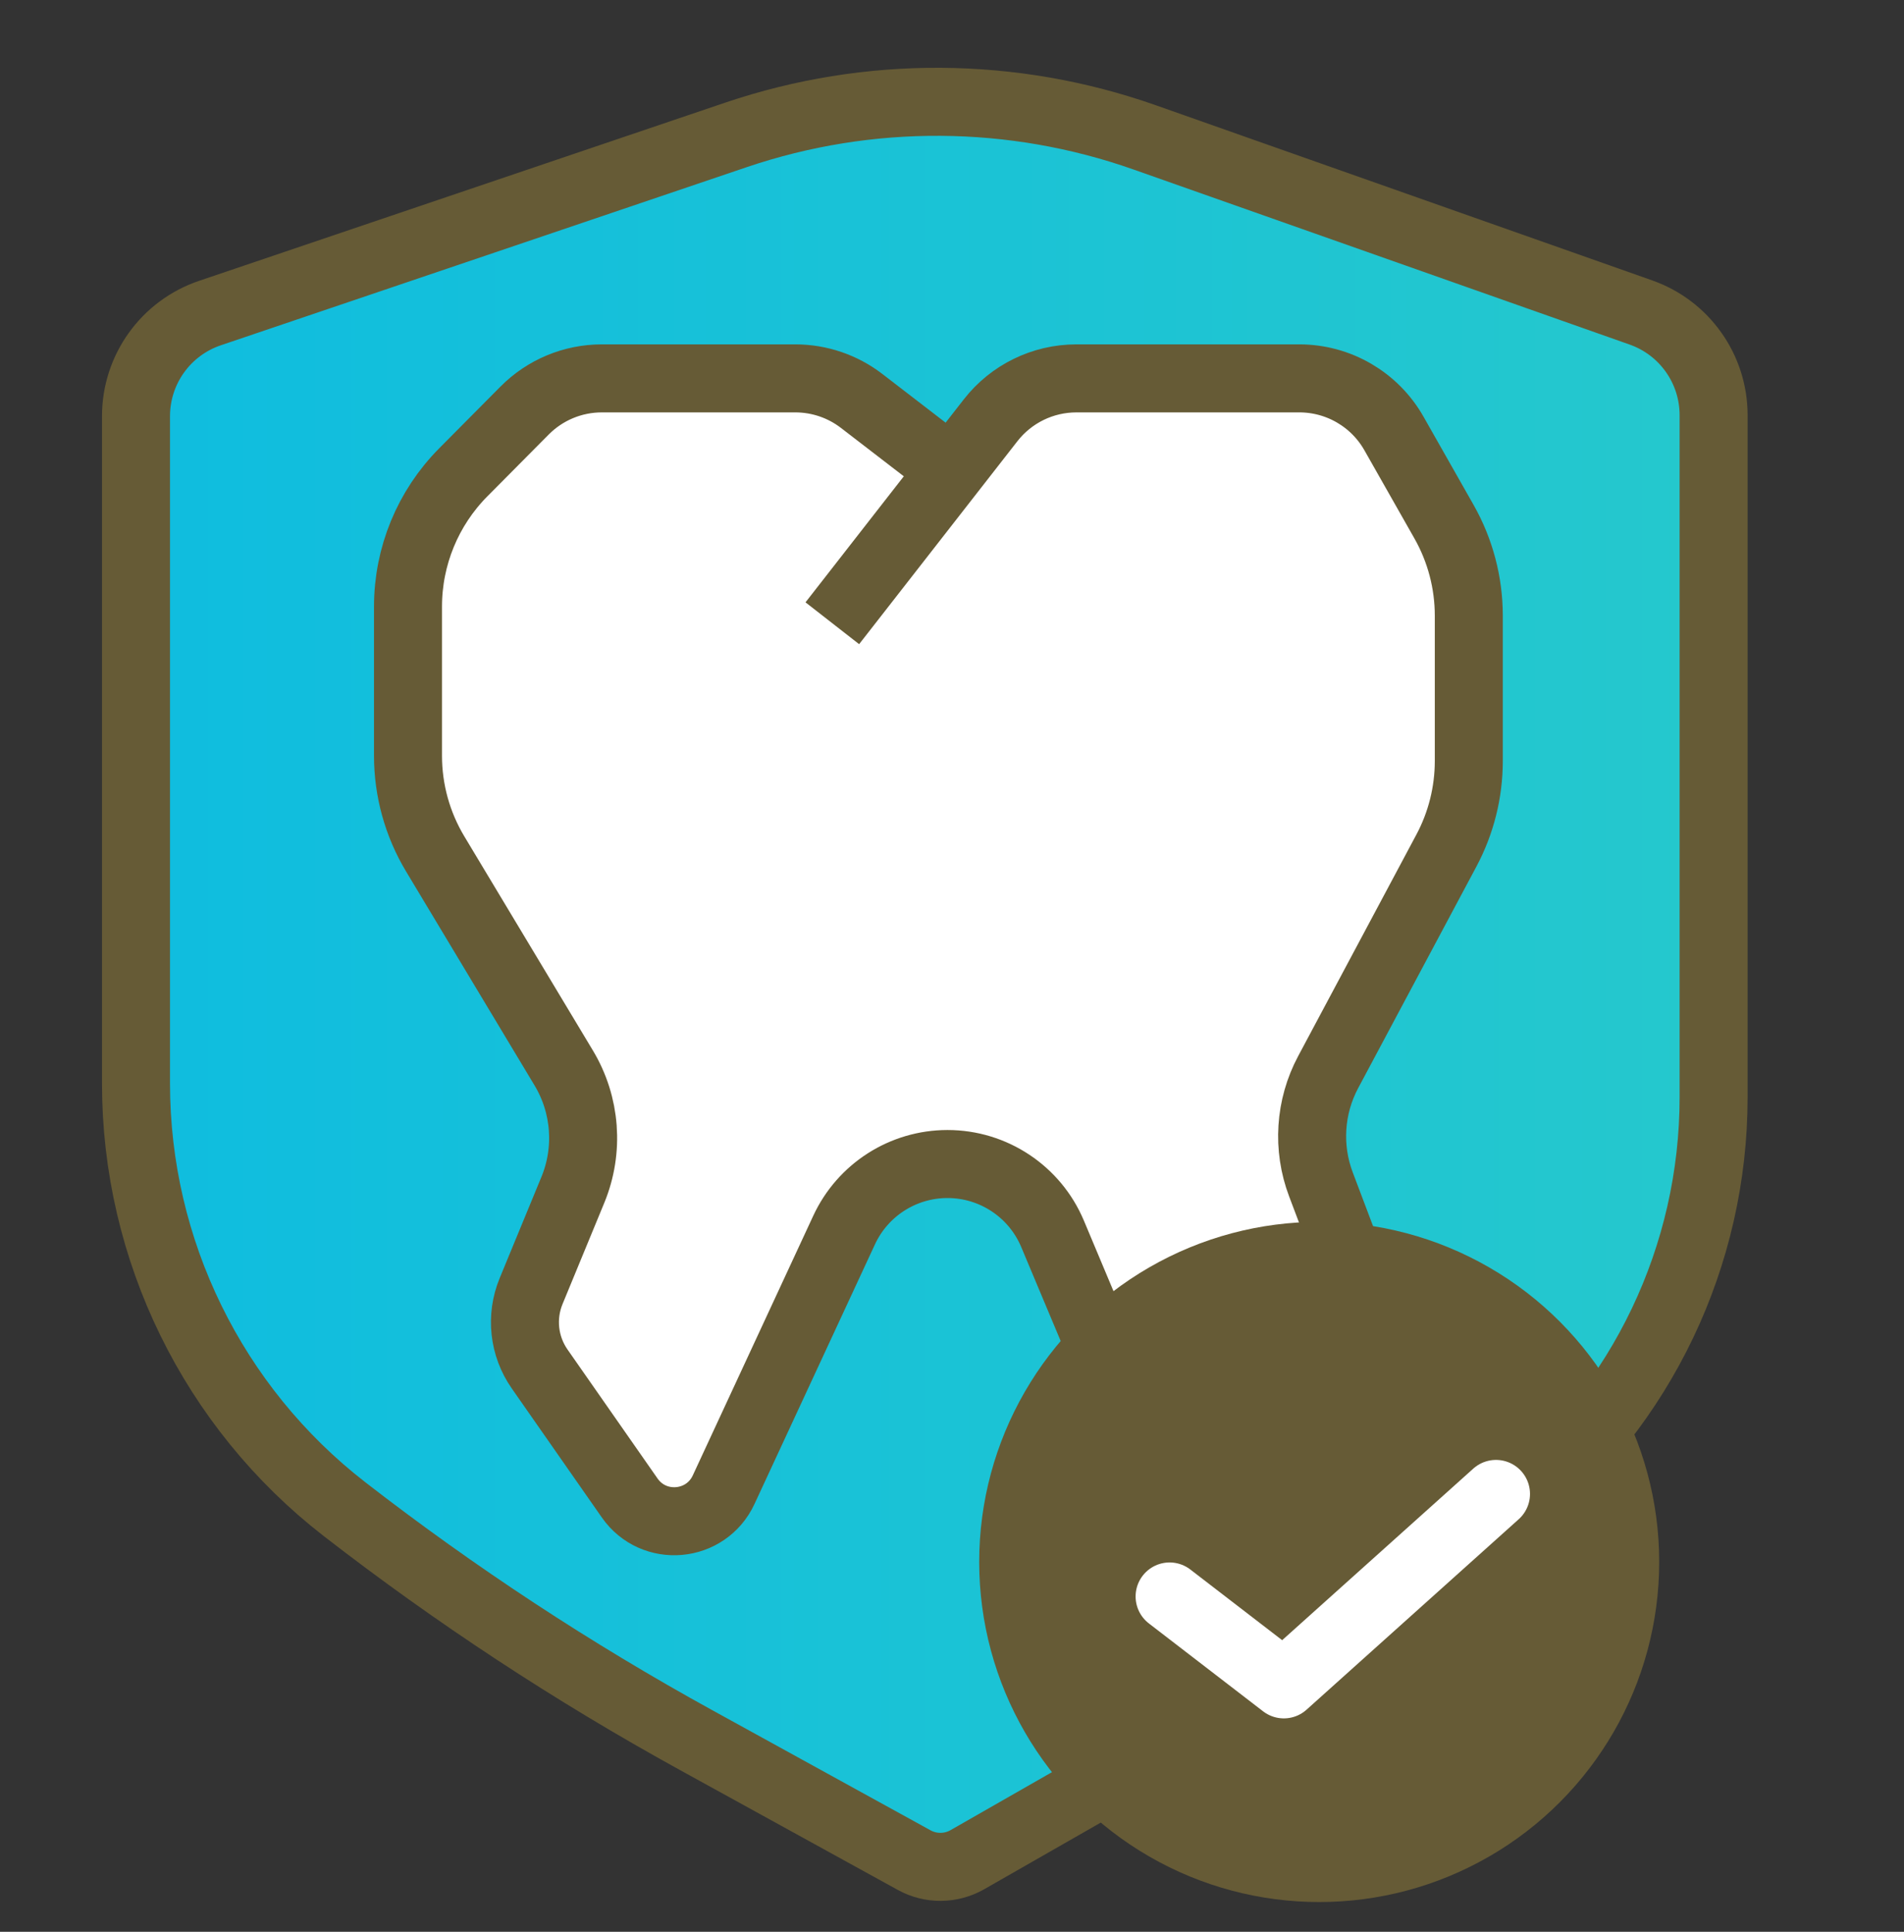
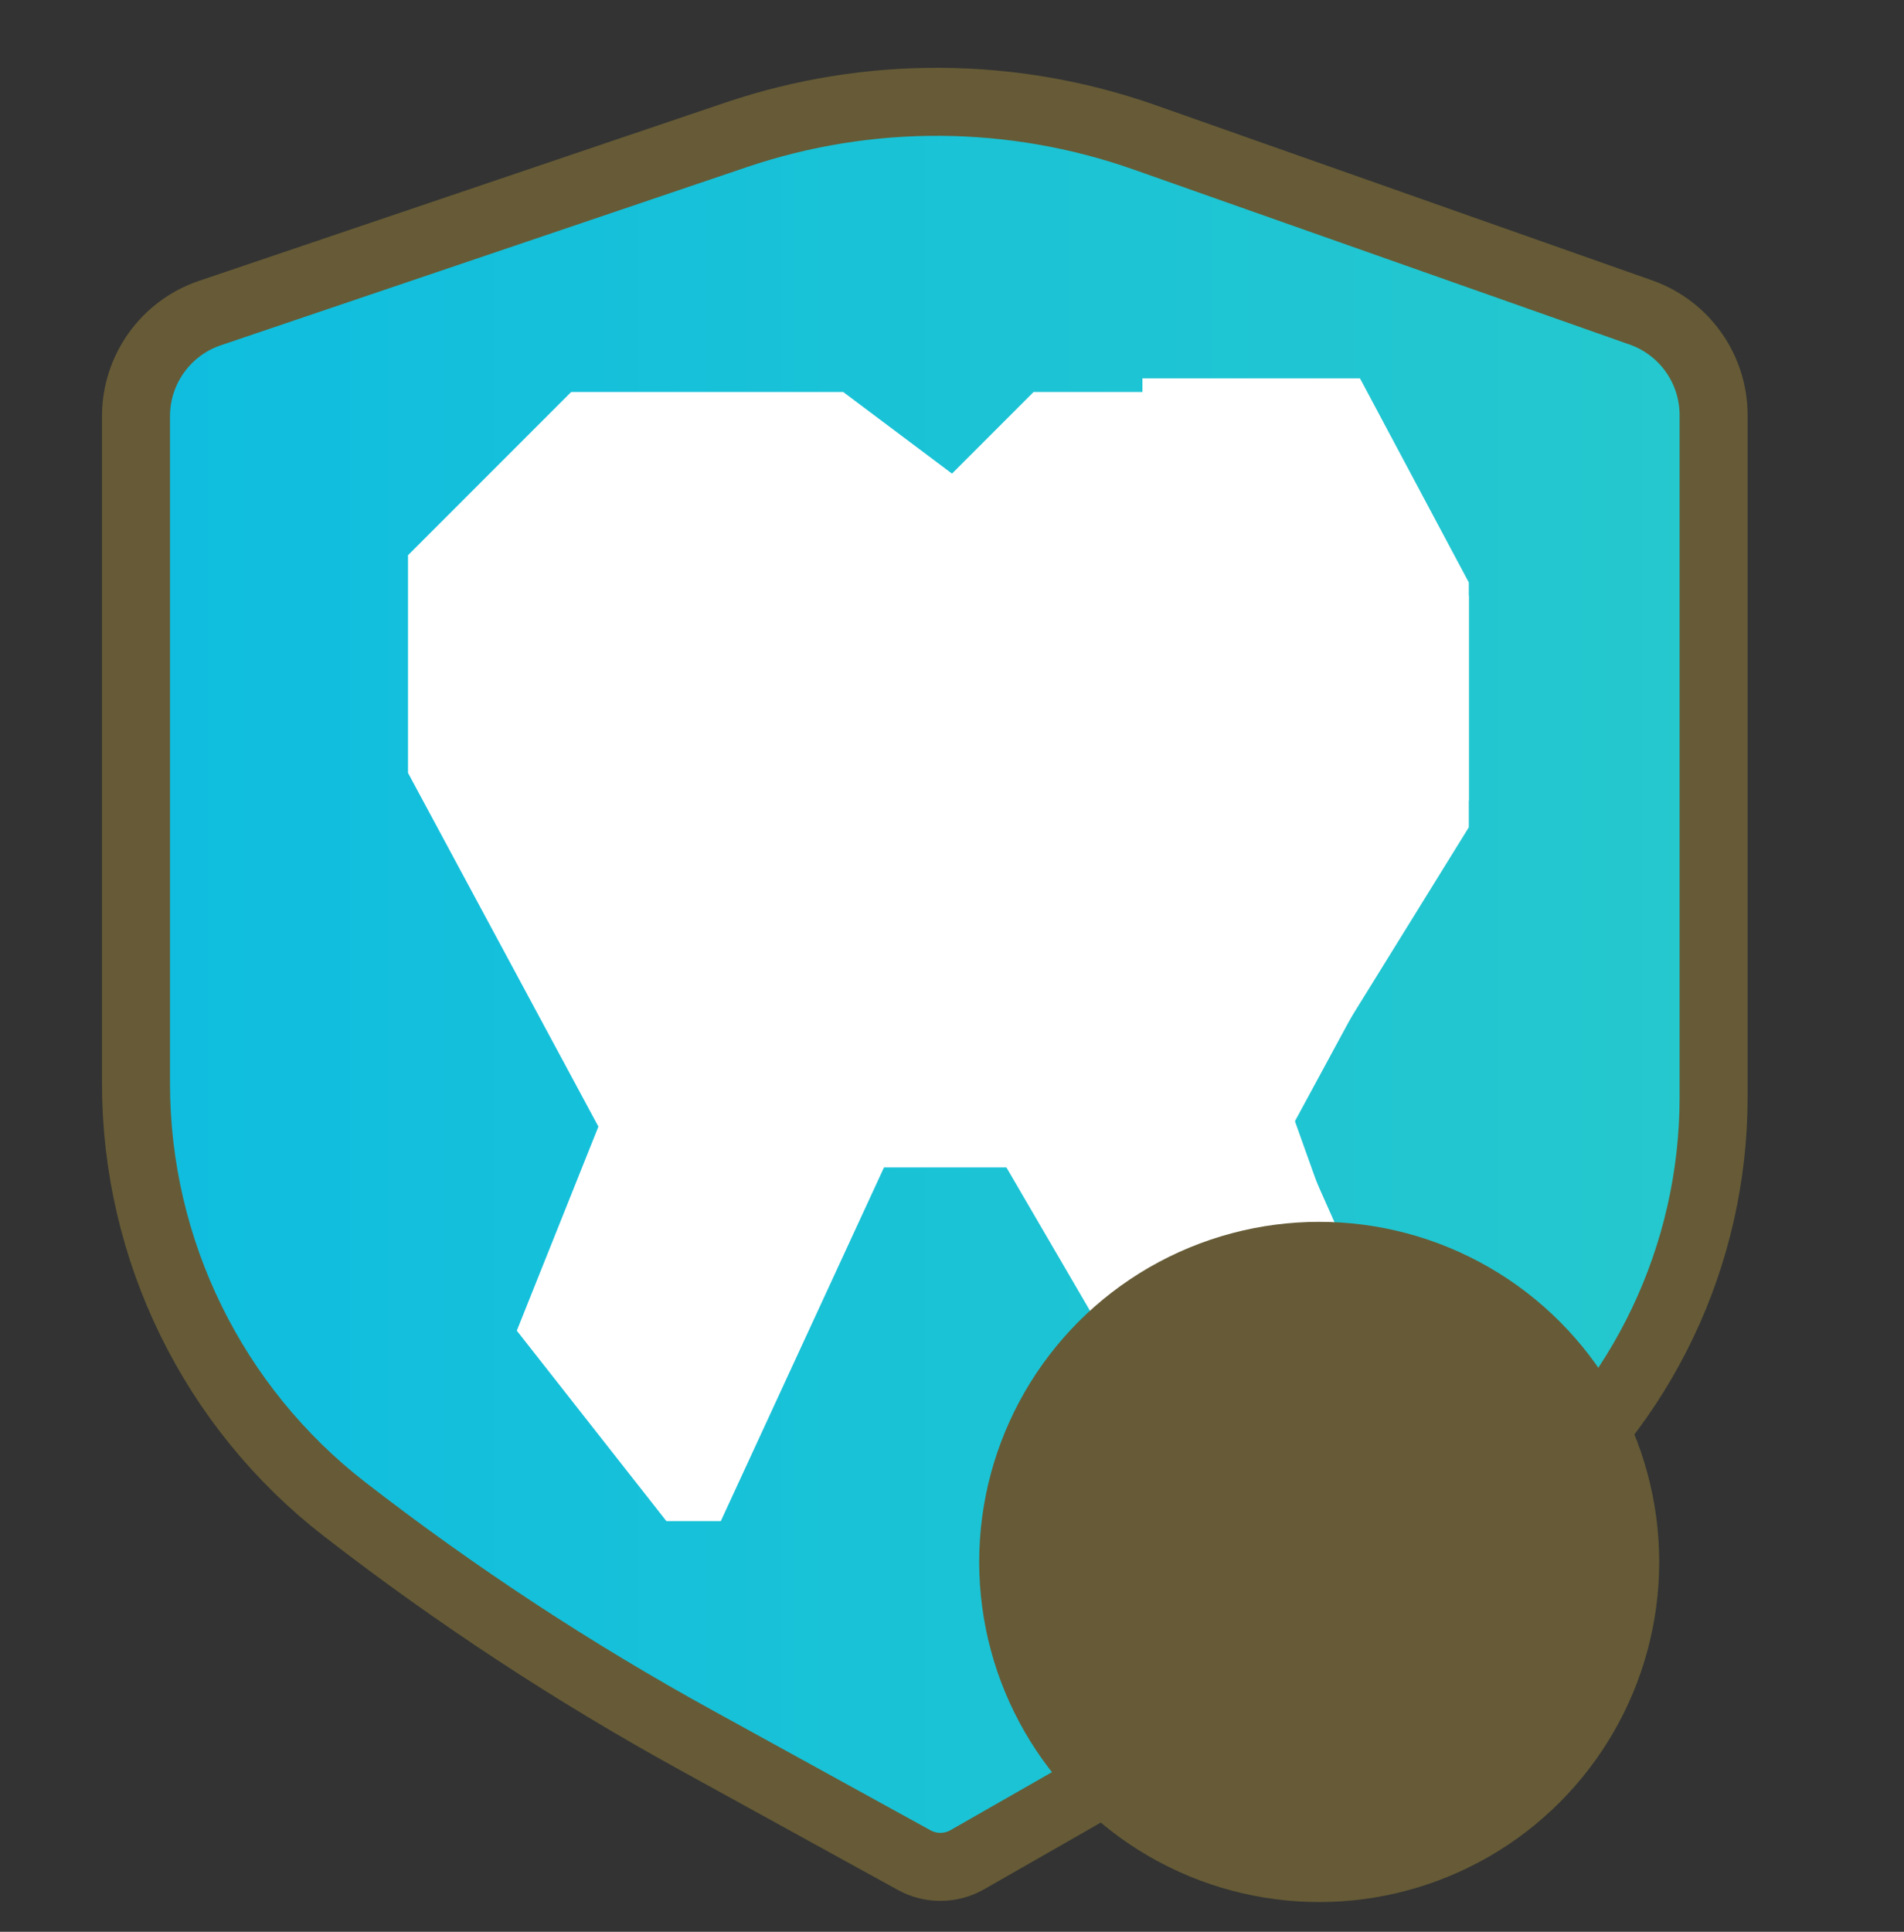
<svg xmlns="http://www.w3.org/2000/svg" width="70" height="71" viewBox="0 0 70 71" fill="none">
  <rect x="0" y="0" width="70" height="71" fill="#333333" stroke="none" />
  <path d="M7.717 11.507L27.061 4.957C31.94 3.305 37.232 3.338 42.089 5.051L60.331 11.486C61.93 12.05 63 13.562 63 15.258V40.33C63 46.147 60.373 51.653 55.852 55.313C51.821 58.577 47.533 61.51 43.031 64.083L35.566 68.35C34.961 68.696 34.219 68.702 33.609 68.366L25.586 63.952C21.066 61.466 16.748 58.63 12.67 55.47C7.832 51.721 5 45.944 5 39.823V15.296C5 13.581 6.093 12.057 7.717 11.507Z" fill="url(#paint0_linear_2489_4461)" stroke="#665B36" stroke-width="2.5" />
  <path d="M38 14.407H49L54 21.907V29.407L47.5 41.407L49.5 45.907L40.5 48.907L37 42.907H32.5L26.5 55.907H24.5L19 48.907L22 41.407L15 28.407V20.407L21 14.407H31L35 17.407L38 14.407Z" fill="white" />
  <path d="M44.733 20.373L42 14.907V13.907H50L54 21.407V30.407L47.5 40.907L50 47.907L45.5 55.407H43.5L42 52.407L43.373 49.935C44.088 48.649 44.2 47.113 43.679 45.737L41.932 41.124C41.401 39.721 41.528 38.153 42.278 36.854L44.393 33.191C45.446 31.367 46 29.298 46 27.191V25.74C46 23.877 45.566 22.039 44.733 20.373Z" fill="white" />
-   <path d="M30.6 22.907L36.419 15.447C37.177 14.475 38.34 13.907 39.573 13.907H47.77C49.21 13.907 50.539 14.681 51.249 15.933L53.089 19.175C53.686 20.228 54 21.418 54 22.629V27.968C54 29.118 53.717 30.25 53.175 31.264L48.829 39.405C48.15 40.677 48.053 42.18 48.563 43.529L49.589 46.243C49.912 47.097 49.828 48.051 49.362 48.837L45.998 54.496C45.16 55.907 43.071 55.762 42.435 54.248L38.698 45.35C38.045 43.794 36.522 42.782 34.835 42.782V42.782C33.204 42.782 31.721 43.728 31.034 45.208L26.604 54.753C25.954 56.152 24.033 56.321 23.15 55.056L19.839 50.314C19.254 49.476 19.136 48.398 19.526 47.453L21.061 43.732C21.664 42.269 21.54 40.607 20.725 39.251L15.999 31.383C15.345 30.294 15 29.048 15 27.779V22.291C15 20.444 15.73 18.671 17.032 17.36L19.287 15.089C20.038 14.332 21.059 13.907 22.125 13.907H29.239C30.122 13.907 30.979 14.198 31.678 14.736L34.5 16.907" stroke="#665B36" stroke-width="2.5" />
  <circle cx="48.5" cy="57.407" r="12.5" fill="#665B36" />
-   <path d="M43 58.676L47.2 61.907L55 54.907" stroke="white" stroke-width="2.5" stroke-linecap="round" stroke-linejoin="round" />
  <defs>
    <linearGradient id="paint0_linear_2489_4461" x1="5" y1="35.657" x2="63" y2="35.657" gradientUnits="userSpaceOnUse">
      <stop stop-color="#0FBDDF" />
      <stop offset="1" stop-color="#25C8CD" />
    </linearGradient>
  </defs>
</svg>